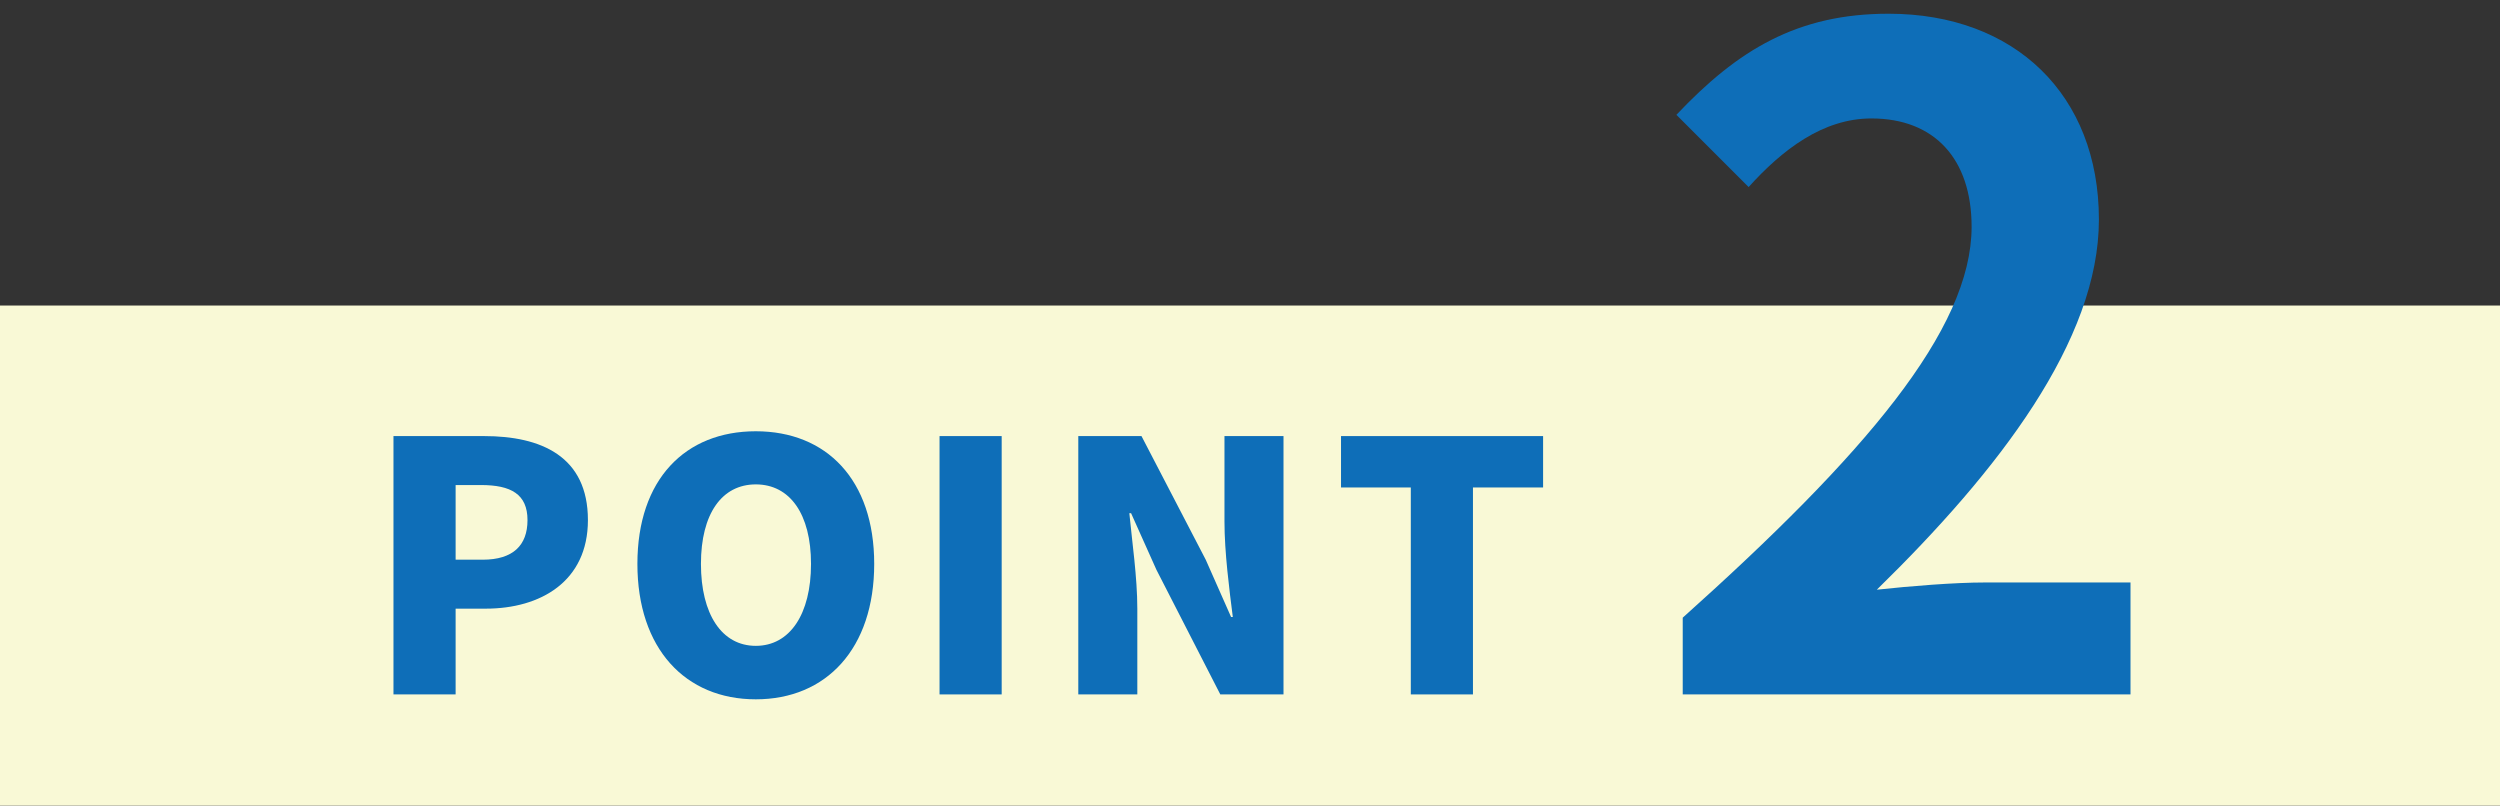
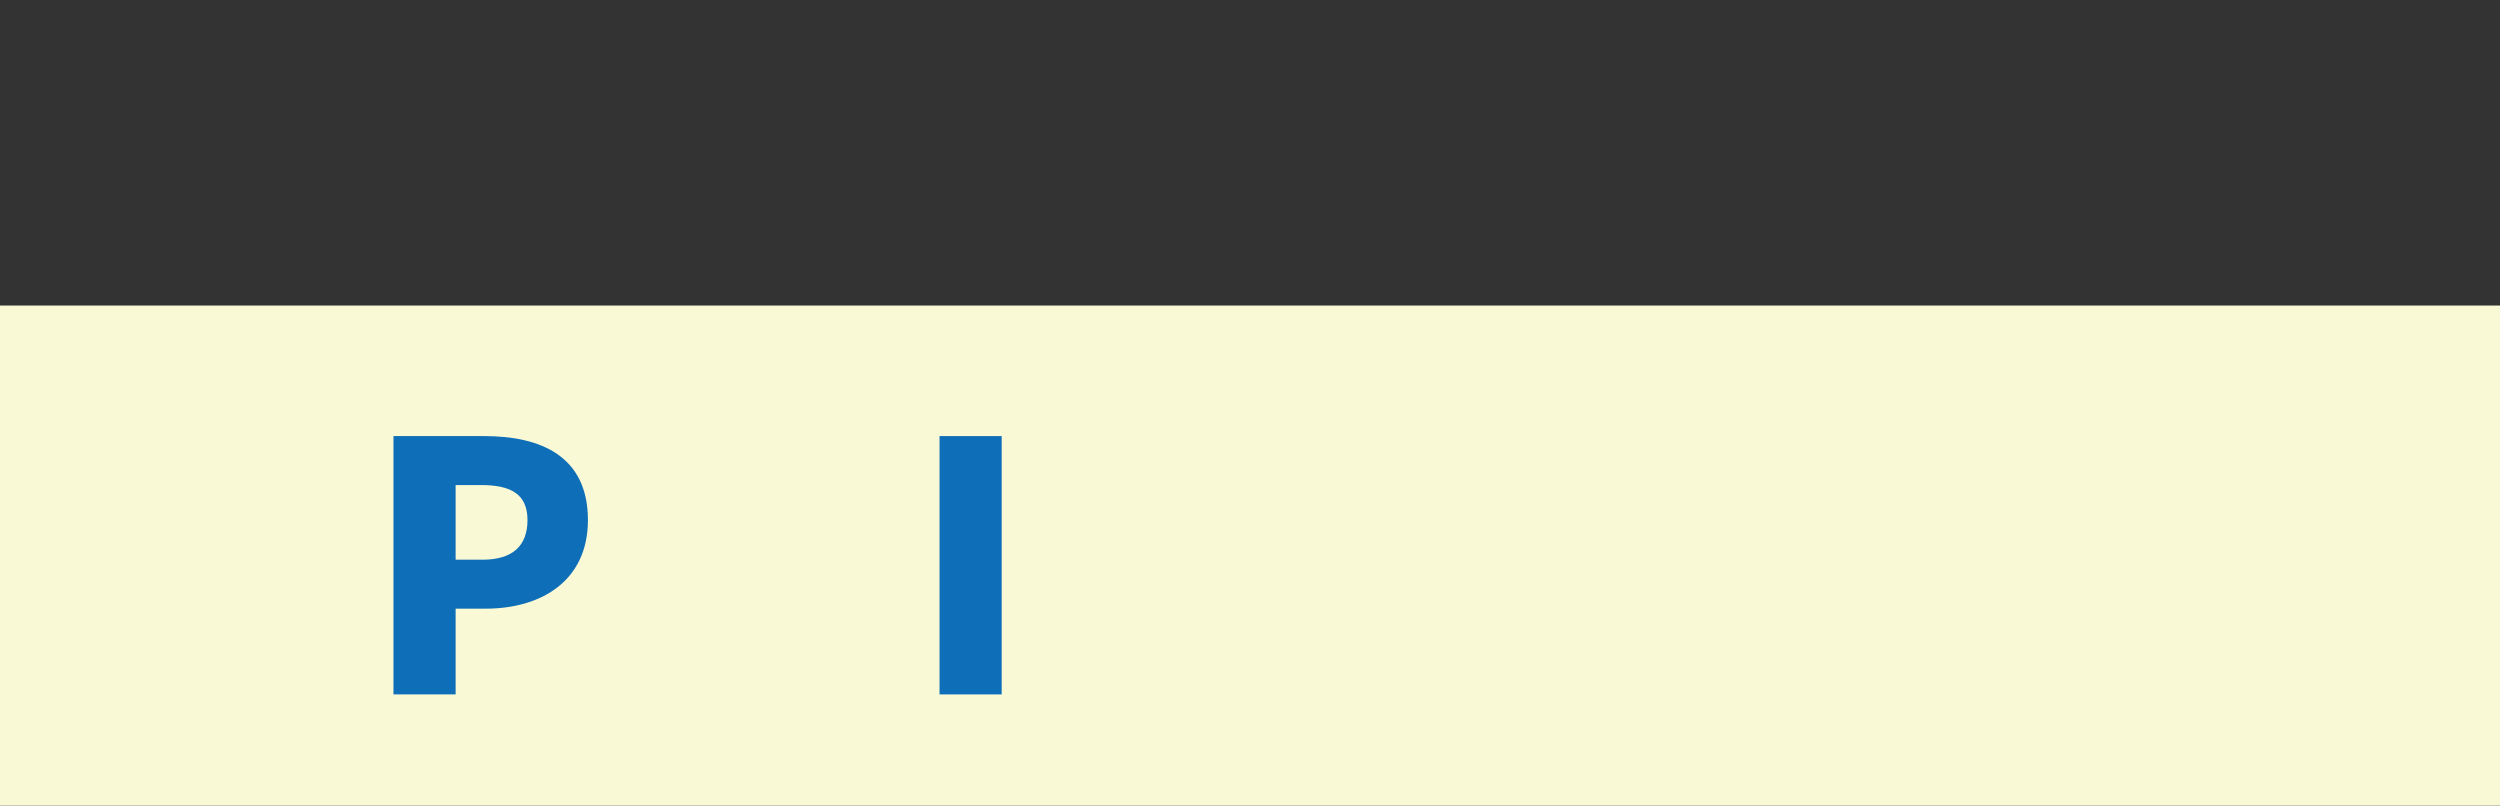
<svg xmlns="http://www.w3.org/2000/svg" width="180" height="58" viewBox="0 0 180 58" fill="none">
  <rect x="0" y="0" width="180" height="58" fill="#333333" stroke="none" />
  <path d="M0 22H180V58H0V22Z" fill="#F9F9D6" />
-   <path d="M101.578 49.998V35.098H96.553V31.398H111.103V35.098H106.053V49.998H101.578Z" fill="#0E6EB8" />
-   <path d="M77.637 49.998V31.398H82.187L86.812 40.298L88.637 44.423H88.762C88.512 42.448 88.162 39.773 88.162 37.548V31.398H92.412V49.998H87.862L83.262 41.023L81.437 36.948H81.312C81.512 39.023 81.887 41.573 81.887 43.823V49.998H77.637Z" fill="#0E6EB8" />
  <path d="M67.647 49.998V31.398H72.121V49.998H67.647Z" fill="#0E6EB8" />
-   <path d="M54.418 50.351C49.343 50.351 45.893 46.701 45.893 40.601C45.893 34.501 49.343 31.051 54.418 31.051C59.493 31.051 62.943 34.526 62.943 40.601C62.943 46.701 59.493 50.351 54.418 50.351ZM54.418 46.501C56.868 46.501 58.393 44.226 58.393 40.601C58.393 37.001 56.868 34.876 54.418 34.876C51.968 34.876 50.468 37.001 50.468 40.601C50.468 44.226 51.968 46.501 54.418 46.501Z" fill="#0E6EB8" />
  <path d="M28.33 49.998V31.398H34.855C38.955 31.398 42.33 32.848 42.33 37.448C42.33 41.873 38.905 43.823 34.98 43.823H32.805V49.998H28.33ZM32.805 40.298H34.755C36.93 40.298 37.98 39.273 37.98 37.448C37.98 35.573 36.78 34.923 34.63 34.923H32.805V40.298Z" fill="#0E6EB8" />
-   <path d="M121.156 49.998V44.473C134.221 32.773 141.956 23.738 141.956 16.328C141.956 11.453 139.291 8.528 134.741 8.528C131.231 8.528 128.306 10.803 125.901 13.468L120.701 8.268C125.121 3.588 129.411 0.988 135.976 0.988C145.076 0.988 151.121 6.838 151.121 15.808C151.121 24.518 143.906 33.878 135.131 42.458C137.536 42.198 140.721 41.938 142.931 41.938H153.396V49.998H121.156Z" fill="#0E6EB8" />
</svg>